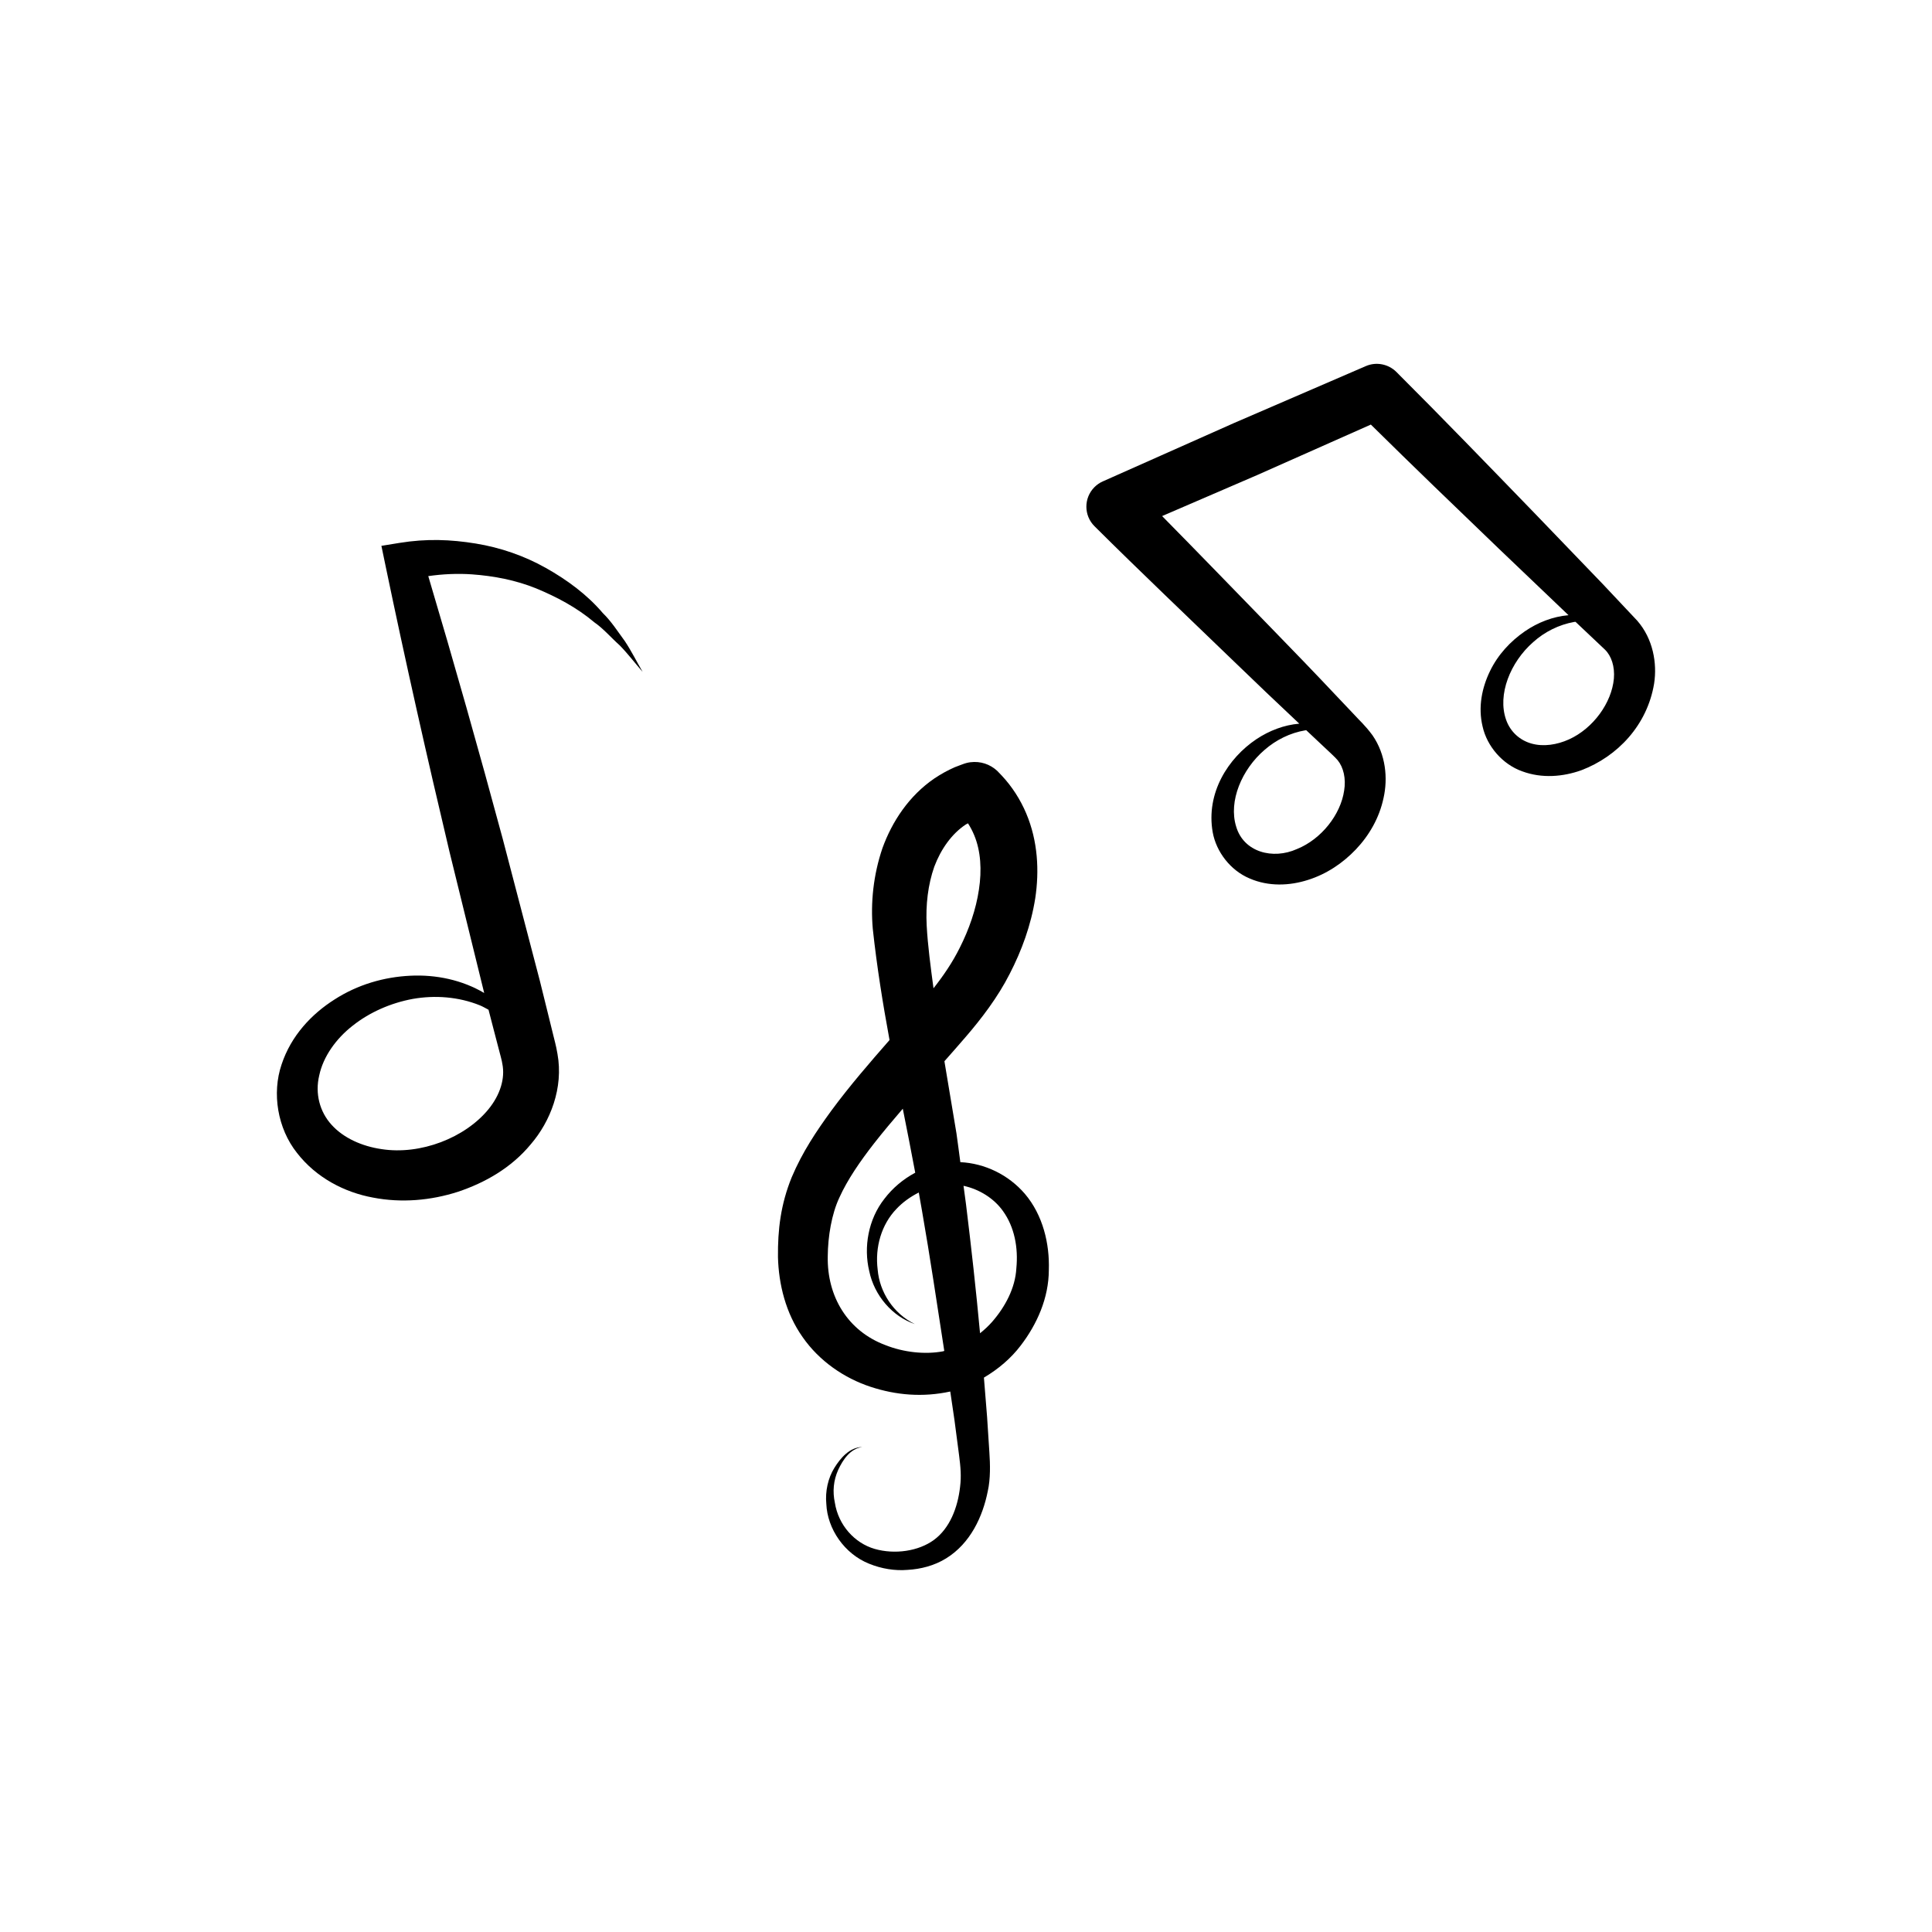
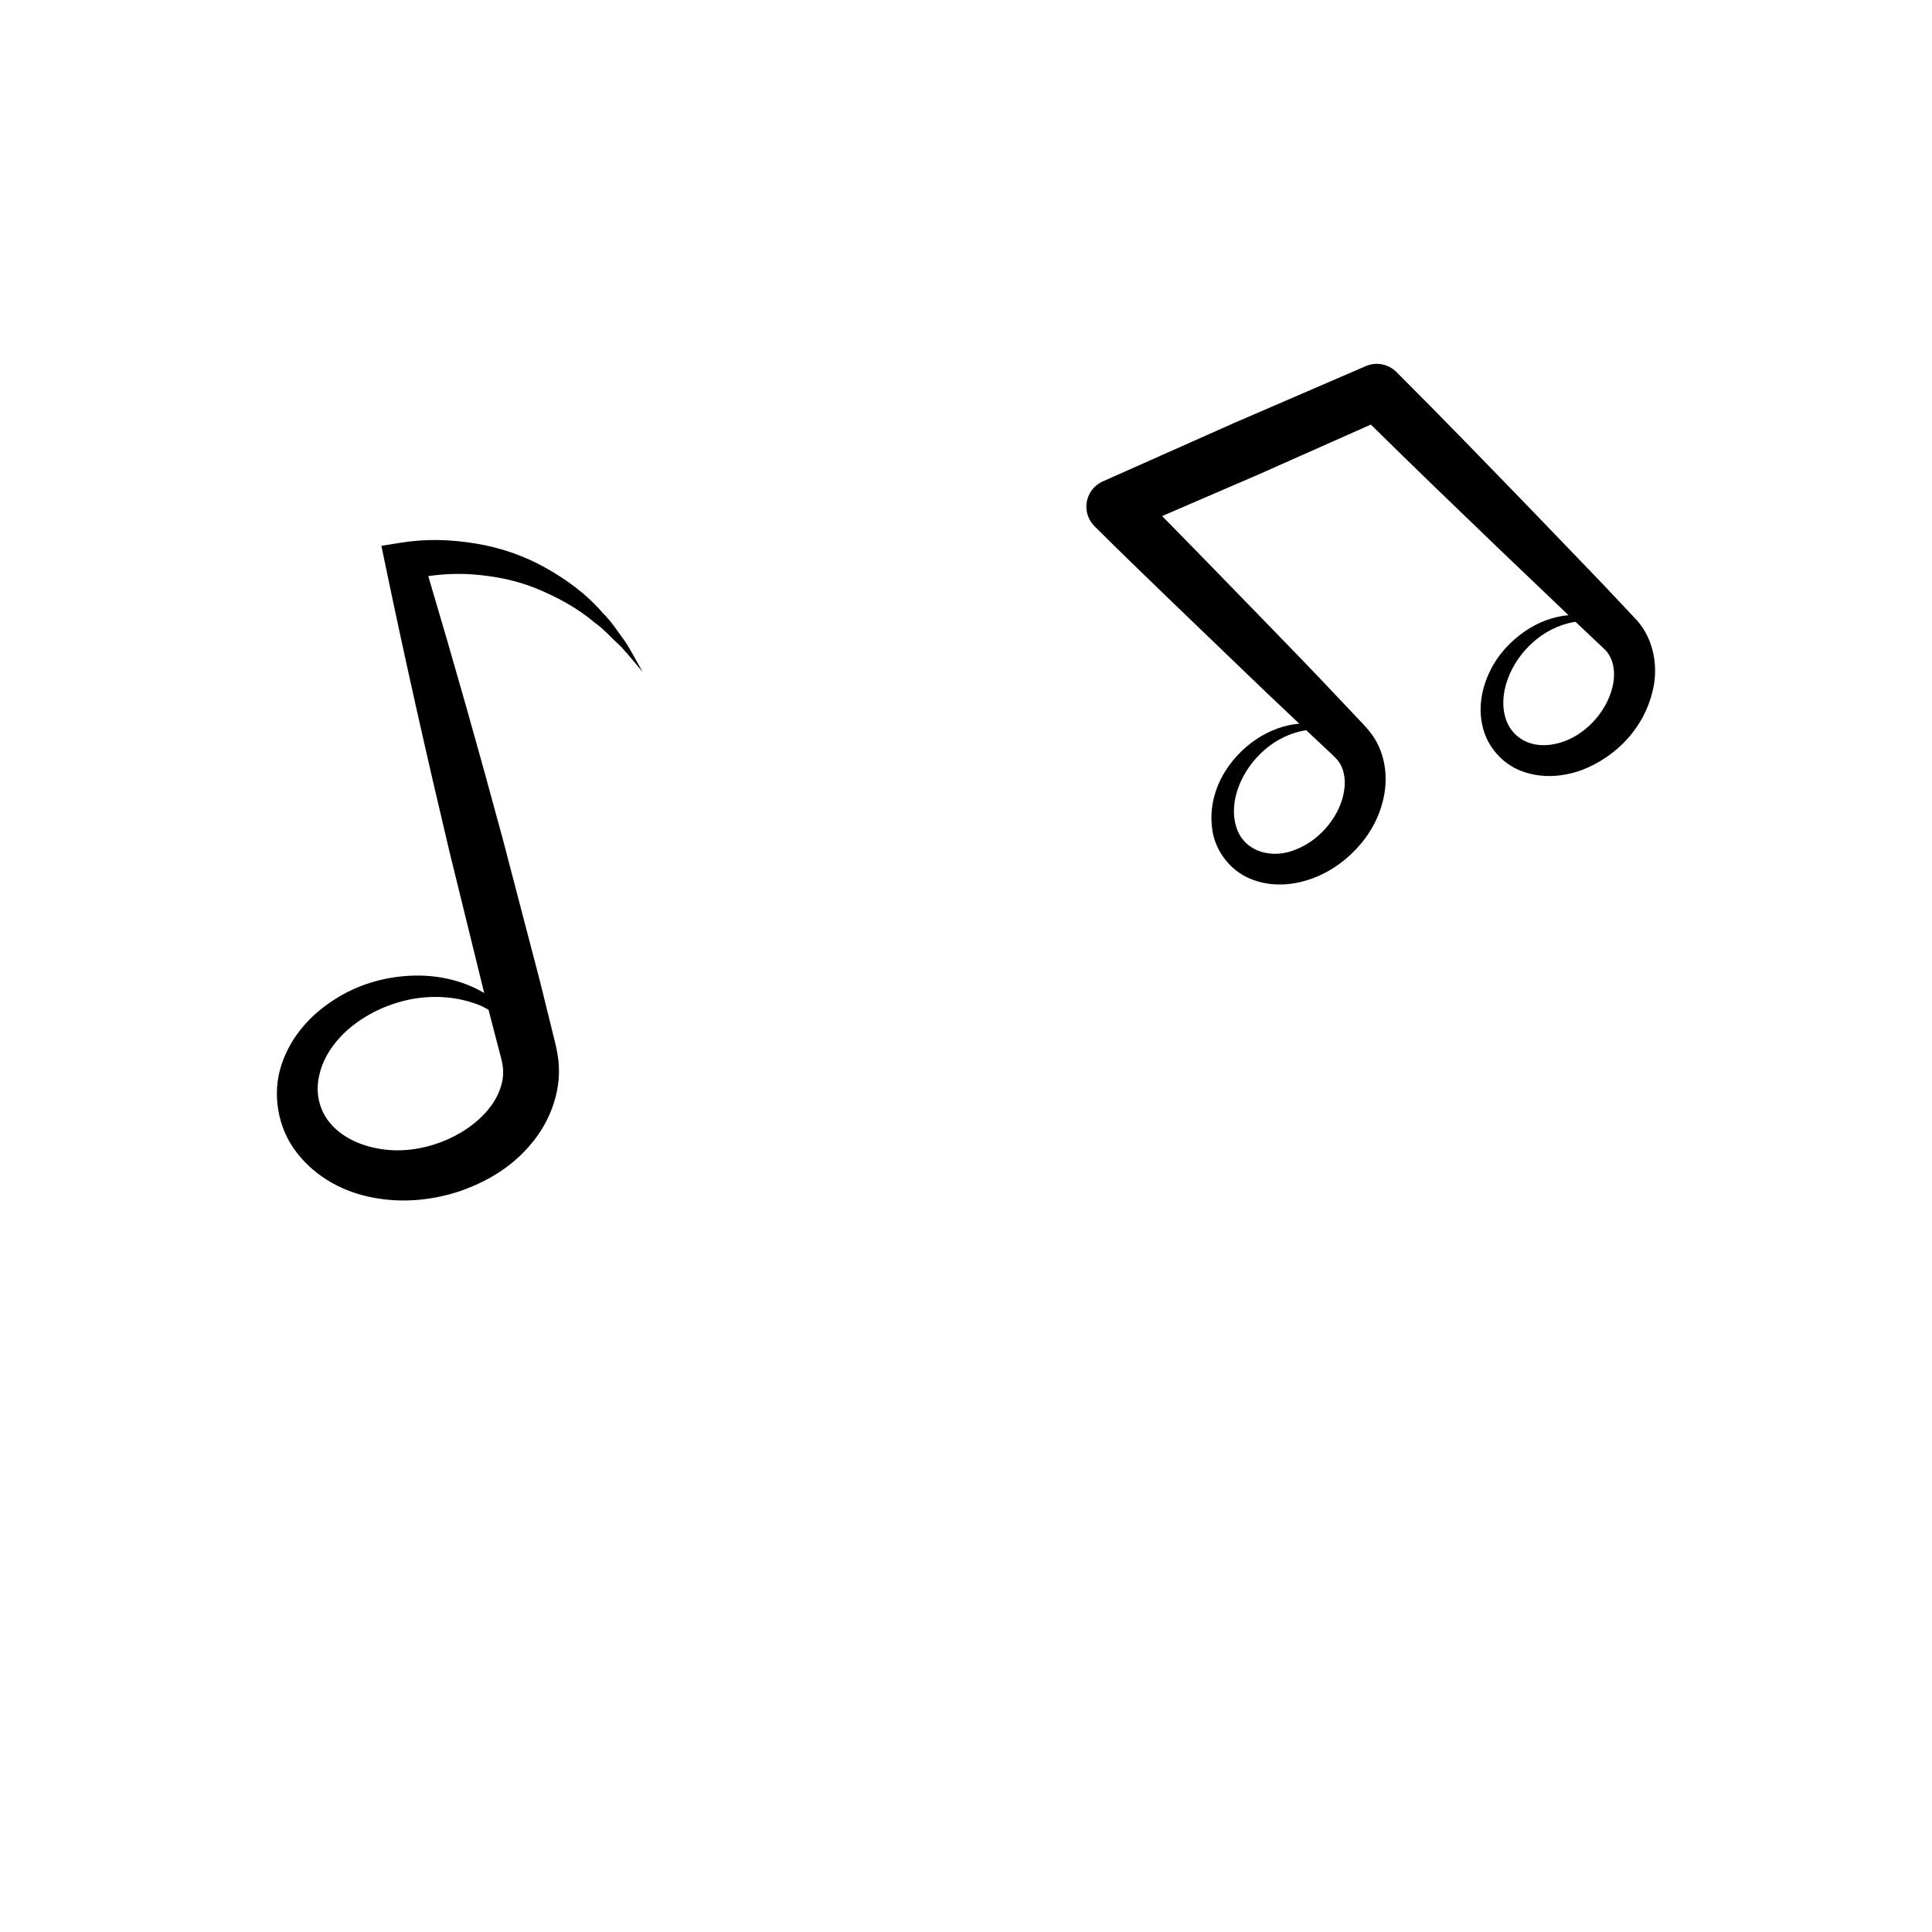
<svg xmlns="http://www.w3.org/2000/svg" fill="#000000" width="800px" height="800px" version="1.1" viewBox="144 144 512 512">
  <g>
    <path d="m303.75 306.47c-4.148-4.879-9.434-8.773-15.109-11.969-5.699-3.203-12.035-5.398-18.566-6.461-6.629-1.078-13.012-1.336-20.223-0.164l-4.777 0.777 1.117 5.375c5.277 25.379 10.977 50.652 16.965 75.852l9.16 37.273c-5.809-3.438-12.719-4.914-19.555-4.578-7.008 0.328-14.008 2.363-20.117 6.305-6.082 3.856-11.516 9.602-14.031 17.242-2.574 7.586-1.09 16.902 4.102 23.426 5.102 6.574 12.602 10.445 20.129 11.824 7.574 1.469 15.355 0.766 22.527-1.539 7.141-2.394 14.098-6.309 19.285-12.582 5.199-6.035 8.711-14.969 7.078-23.957-0.422-2.496-0.793-3.535-1.184-5.254l-1.16-4.715-2.332-9.426-9.828-37.586c-6.277-23.289-12.848-46.504-19.734-69.637 3.746-0.543 7.773-0.738 11.594-0.465 5.758 0.414 11.551 1.516 17.004 3.723 5.398 2.238 10.754 5.055 15.375 8.961 2.504 1.746 4.461 4.082 6.766 6.141 2.148 2.195 4.016 4.656 6.066 7.019-1.555-2.672-2.953-5.5-4.691-8.121-1.863-2.523-3.574-5.242-5.859-7.465zm-30.293 131.48c-6.176 7.566-18.008 12.203-28.367 10.574-5.176-0.754-10.066-2.941-13.211-6.43-3.148-3.449-4.441-8.281-3.273-13.125 1.039-4.894 4.394-9.688 8.891-13.18 4.469-3.535 10.066-5.996 15.906-7.07 5.856-1.027 12.098-0.582 17.773 1.707 0.785 0.32 1.527 0.77 2.289 1.168l1.402 5.41 1.227 4.699c0.359 1.43 0.957 3.488 1.027 4.195 0.789 3.887-0.57 8.262-3.664 12.051z" />
-     <path d="m398.5 451.98c-0.352-2.551-0.656-5.094-1.031-7.648l-3.102-18.566c-0.027-0.176-0.051-0.355-0.082-0.531 1.871-2.117 3.75-4.25 5.625-6.43 4.148-4.801 8.547-10.555 11.68-16.746 3.188-6.18 5.625-12.832 6.766-20.031 1.074-7.152 0.734-15.086-2.406-22.488-1.551-3.672-3.766-7.117-6.473-10l-1.207-1.258c-1.926-1.773-4.438-2.617-7.133-2.277-0.332 0.043-0.672 0.109-1.004 0.195l-0.555 0.164-0.367 0.133-0.734 0.27-1.461 0.555c-1.898 0.832-3.684 1.832-5.371 2.957-6.731 4.59-11.223 11.414-13.777 18.461-2.418 7.102-3.184 14.488-2.57 21.418 1.09 10.098 2.672 19.859 4.438 29.461-5.234 5.988-10.559 12.113-15.473 18.785-3.859 5.305-7.609 10.855-10.441 17.555-2.934 7.207-3.727 13.941-3.652 21.18 0.18 7.164 2.043 14.871 6.535 21.211 4.422 6.367 11.031 10.867 17.965 13.156 6.797 2.242 13.871 2.84 21.16 1.262l1.117 7.594 1.211 9.242c0.41 3.203 0.633 5.59 0.27 8.449-0.629 5.523-2.738 10.969-6.934 14.047-4.113 3.016-10.422 3.894-15.699 2.375-5.363-1.551-9.621-6.332-10.547-12.234-0.633-2.941-0.383-5.894 0.883-8.715 1.23-2.641 3.16-5.617 6.375-6.047-3.297 0.031-5.758 2.879-7.391 5.527-1.699 2.734-2.449 6.254-2.133 9.516 0.27 6.652 4.793 13.27 11.359 15.887 3.219 1.309 6.797 1.918 10.219 1.621 3.445-0.199 7.051-1.102 10.195-3.059 6.426-3.981 9.684-11.086 11.008-17.766 0.758-3.34 0.641-7.258 0.434-10.285l-0.613-9.465-0.836-10.379c3.805-2.242 7.18-5.106 9.758-8.508 4.32-5.641 7.43-12.594 7.445-20.027 0.223-6.871-1.523-14.5-6.371-20.191-4.34-5.039-10.613-8.059-17.078-8.367zm-6.906-78.297c1.762-4.66 4.617-8.711 8.34-11.18 0.191-0.121 0.395-0.199 0.59-0.316 0.637 0.992 1.188 2.031 1.641 3.129 1.758 4.203 2.055 9.262 1.258 14.449-0.766 5.199-2.594 10.5-5.109 15.465-1.898 3.805-4.199 7.203-6.926 10.68-0.758-5.629-1.527-11.426-1.805-16.598-0.297-5.559 0.348-10.875 2.012-15.629zm2.316 128.43c-4.773 0.898-10.465 0.27-15.27-1.648-9.977-3.727-15.496-12.867-15.277-23.539 0.035-5.25 1.039-11.211 3.066-15.527 2.168-4.809 5.551-9.691 9.207-14.387 2.426-3.098 4.996-6.148 7.613-9.191 1.125 5.664 2.246 11.309 3.297 16.961-3.203 1.703-6.004 4.07-8.18 6.926-4.285 5.449-5.531 12.809-4.012 19.145 1.344 6.484 6.133 12.035 12.105 14.043-5.699-2.75-9.375-8.504-9.867-14.43-0.75-5.973 1.012-11.977 4.977-16.094 1.68-1.797 3.734-3.231 5.918-4.344 0.285 1.605 0.582 3.203 0.848 4.812 2.148 12.277 3.969 24.641 5.883 36.988l0.027 0.18c-0.113 0.031-0.223 0.082-0.336 0.105zm19.43-21.965c-0.293 5.172-2.922 10.145-6.43 14.168-0.98 1.113-2.059 2.102-3.188 3.008-1.055-11.414-2.324-22.805-3.723-34.207-0.199-1.621-0.449-3.246-0.656-4.867 4.195 0.91 8.07 3.324 10.465 6.703 3.016 4.195 4.082 9.648 3.531 15.195z" />
    <path d="m568.71 298.74-18.117-18.828c-12.121-12.508-24.215-25.043-36.543-37.348-2.066-2.051-5.258-2.766-8.094-1.543l-0.043 0.02-34.895 15.07-34.727 15.449-0.066 0.027c-0.793 0.355-1.539 0.863-2.191 1.516-2.852 2.867-2.844 7.504 0.027 10.359 12.199 12.137 24.691 23.98 37.074 35.938 5.691 5.5 11.414 10.965 17.191 16.379-4.035 0.332-7.953 1.844-11.359 4.106-7.492 5.023-13.426 14.242-11.586 24.68 0.926 5.129 4.644 10.066 9.742 12.219 5.074 2.219 10.66 1.957 15.5 0.406 4.902-1.539 9.227-4.438 12.715-8.105 3.488-3.684 6.195-8.312 7.316-13.617 1.172-5.207 0.621-11.488-2.945-16.637-2.09-2.805-3.391-3.832-4.894-5.512l-4.441-4.684c-5.898-6.273-11.879-12.457-17.883-18.625-9.496-9.758-18.961-19.551-28.52-29.25l25.109-10.828 30.211-13.418c11.195 11.051 22.539 21.957 33.883 32.859l18.496 17.656c-4.129 0.359-8.141 1.914-11.586 4.289-3.82 2.637-7.144 6.203-9.238 10.57-2.09 4.316-3.199 9.461-1.938 14.668 1.16 5.195 5.258 10.008 10.516 11.859 5.227 1.93 10.809 1.434 15.652-0.297 9.598-3.656 17.453-11.941 19.277-22.941 0.844-5.394-0.266-11.875-4.465-16.688zm-68.496 54.758c-0.914 6.356-6.023 12.883-12.488 15.496-6.445 2.906-14.16 0.812-16.133-5.949-2.082-6.711 1.508-15.16 7.531-20.32 3.027-2.641 6.781-4.519 10.832-5.188 0.07-0.012 0.148-0.004 0.219-0.016l4.367 4.106c1.48 1.406 3.473 3.207 3.961 3.852 1.527 1.871 2.234 4.844 1.711 8.02zm59.586-13.555c-3.203 1.457-6.805 1.984-9.887 1.121-3.055-0.832-5.641-3.062-6.777-6.305-2.367-6.66 1.133-15.301 7.16-20.578 3.019-2.723 6.812-4.637 10.895-5.363 0.109-0.02 0.23-0.012 0.34-0.027l7.801 7.371c1.73 1.691 2.633 4.496 2.363 7.68-0.574 6.367-5.434 13.172-11.895 16.102z" />
  </g>
</svg>